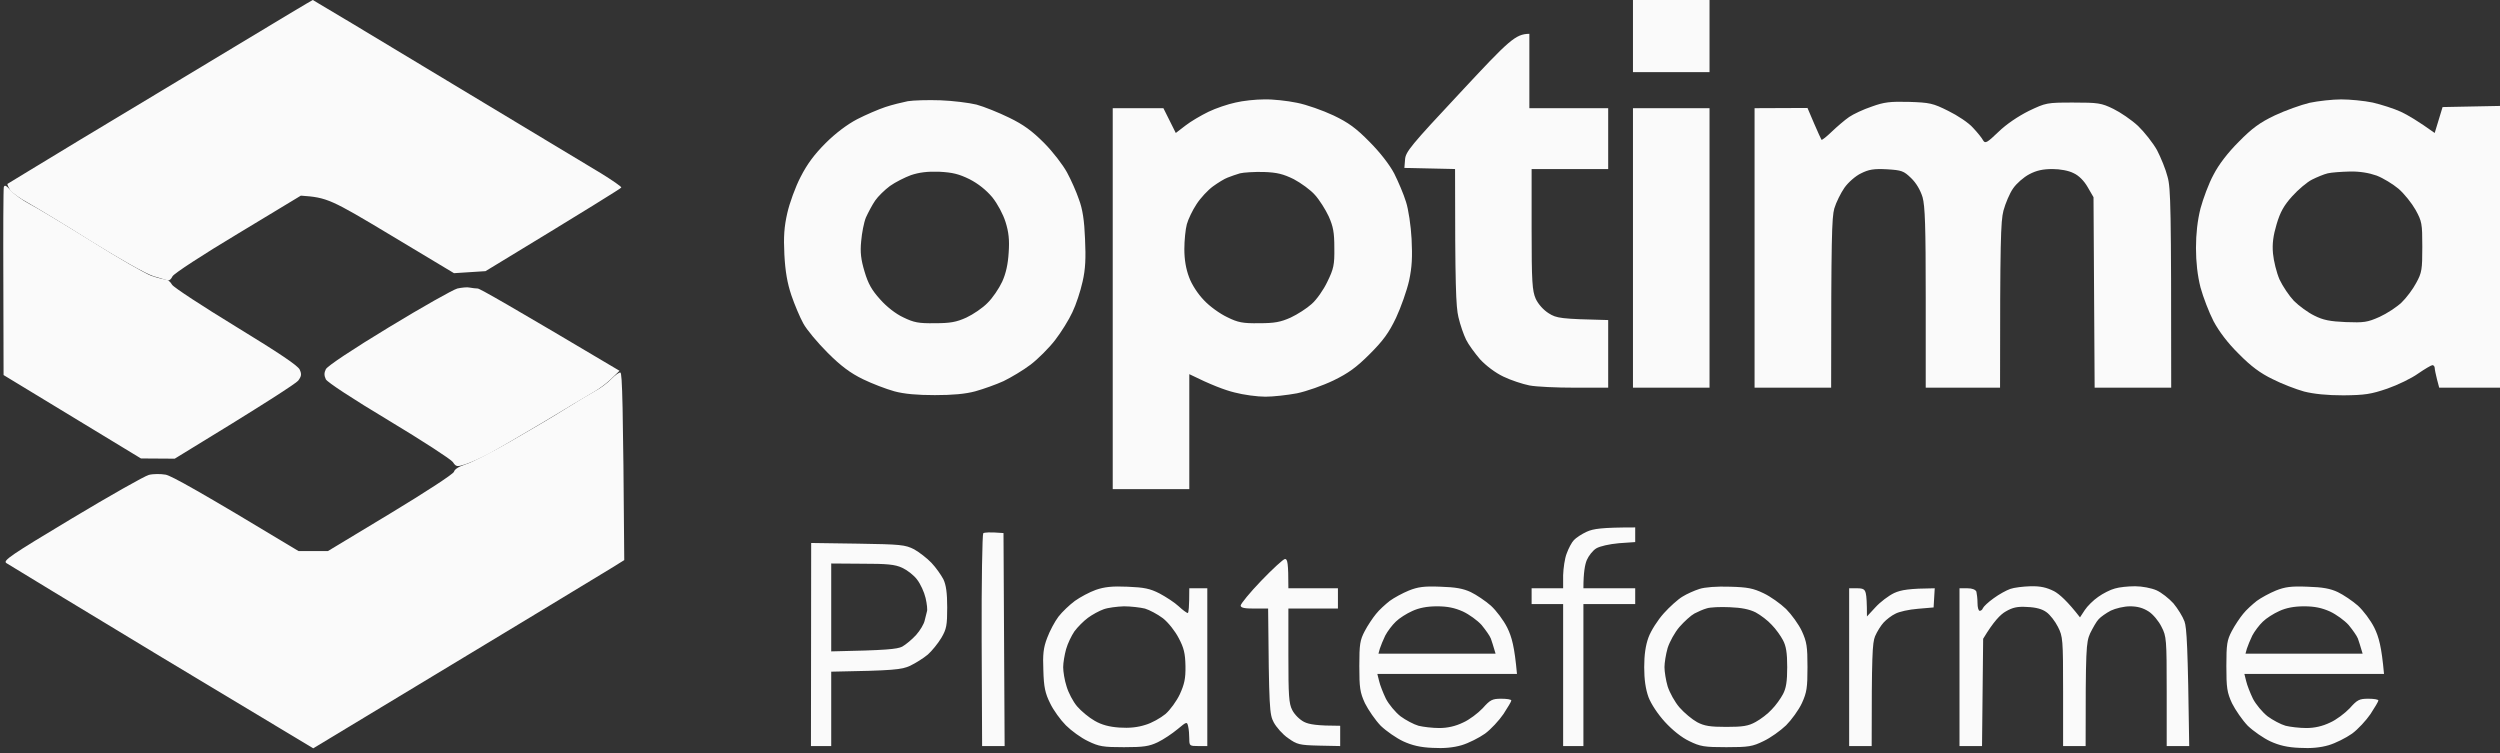
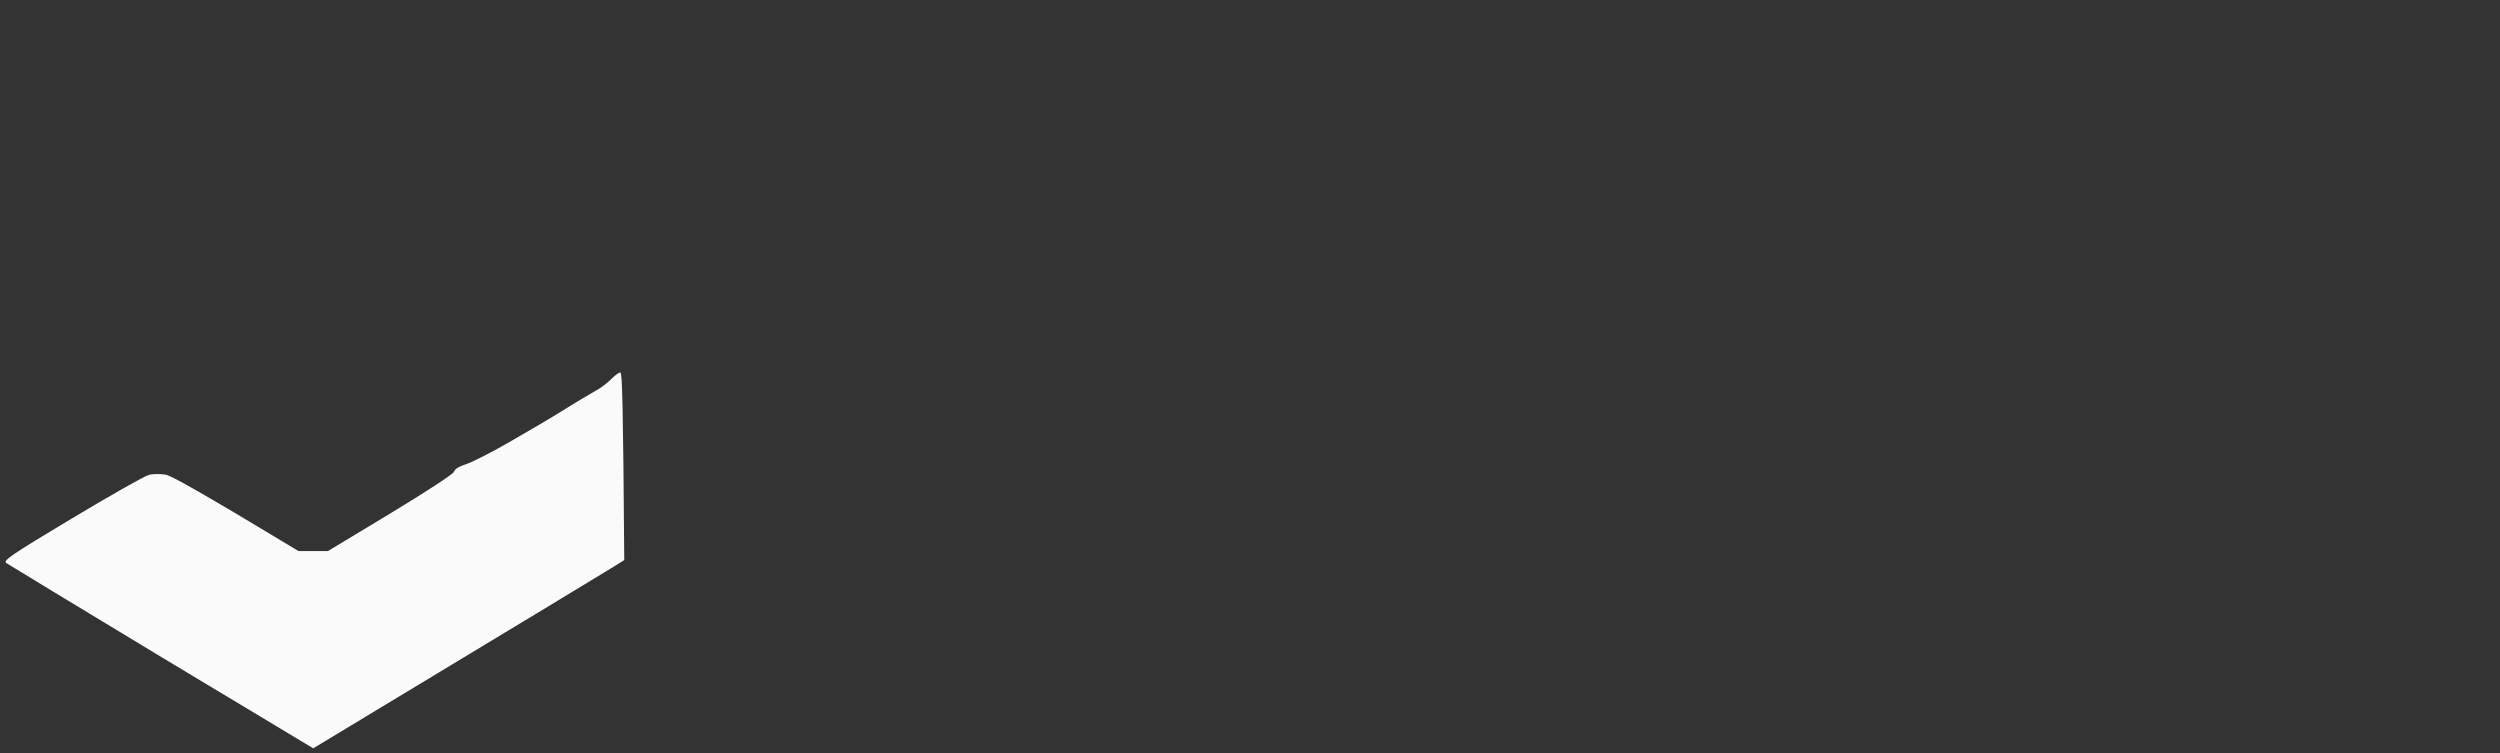
<svg xmlns="http://www.w3.org/2000/svg" width="302" height="91" viewBox="0 0 302 91" fill="none">
  <rect x="0" y="0" width="302" height="91" fill="#333333" stroke="none" />
-   <path fill-rule="evenodd" clip-rule="evenodd" d="M197.262 -0H206.511V8.713H197.262V-0ZM282.821 12.007C283.855 12.007 285.596 12.171 286.63 12.389C287.664 12.634 289.214 13.124 290.031 13.505C290.847 13.886 292.098 14.621 294.111 16.064L295.063 12.933L302.001 12.797V46.832H294.655L294.383 45.797C294.247 45.252 294.111 44.626 294.111 44.436C294.111 44.272 293.975 44.109 293.839 44.109C293.703 44.109 292.914 44.572 292.125 45.116C291.336 45.688 289.65 46.505 288.398 46.941C286.412 47.621 285.678 47.73 283.093 47.757C281.08 47.757 279.529 47.594 278.332 47.295C277.353 47.022 275.639 46.369 274.524 45.797C273.055 45.089 271.912 44.245 270.443 42.748C269.11 41.441 268.049 40.025 267.396 38.8C266.852 37.738 266.145 35.913 265.818 34.715C265.455 33.263 265.274 31.675 265.274 29.951C265.274 28.226 265.455 26.638 265.818 25.186C266.145 23.988 266.825 22.136 267.396 21.101C268.022 19.876 269.11 18.46 270.443 17.126C272.048 15.492 272.973 14.812 274.796 13.941C276.074 13.341 277.979 12.661 279.013 12.416C280.046 12.198 281.787 12.007 282.821 12.007ZM279.285 21.7C278.686 22 277.598 22.926 276.891 23.715C275.884 24.832 275.449 25.621 275.013 27.091C274.605 28.453 274.469 29.46 274.578 30.631C274.66 31.53 275.013 32.946 275.367 33.762C275.748 34.579 276.537 35.75 277.108 36.349C277.707 36.948 278.822 37.765 279.557 38.119C280.618 38.663 281.461 38.827 283.365 38.908C285.569 38.99 285.977 38.936 287.446 38.282C288.344 37.874 289.541 37.084 290.112 36.54C290.683 35.995 291.5 34.906 291.88 34.171C292.561 32.946 292.615 32.537 292.615 29.814C292.615 26.983 292.561 26.738 291.799 25.349C291.336 24.532 290.439 23.416 289.758 22.817C289.078 22.245 287.881 21.51 287.092 21.21C286.167 20.884 285.052 20.693 283.855 20.72C282.821 20.747 281.651 20.829 281.189 20.938C280.726 21.047 279.883 21.401 279.285 21.7Z" fill="#FAFAFA" />
-   <path fill-rule="evenodd" clip-rule="evenodd" d="M1.33 23.035C1.738 23.497 2.745 24.205 3.561 24.641C4.377 25.049 7.751 27.091 11.042 29.134C14.334 31.203 17.599 33.082 18.306 33.327C19.041 33.572 19.802 33.762 20.02 33.762C20.238 33.762 20.591 34.035 20.782 34.389C20.972 34.715 24.482 37.002 28.535 39.48C33.704 42.639 35.989 44.163 36.207 44.653C36.452 45.198 36.425 45.443 36.017 45.988C35.744 46.314 32.289 48.602 21.108 55.408L17.027 55.381L0.432 45.307L0.405 34.144C0.378 28.017 0.405 22.817 0.46 22.599C0.568 22.299 0.759 22.408 1.33 23.035ZM56.747 34.742C57.046 34.797 57.481 34.851 57.699 34.851C57.916 34.824 61.861 37.084 74.838 44.79L73.859 45.743C73.342 46.26 72.362 46.995 71.682 47.376C71.029 47.757 68.309 49.364 65.67 50.97C63.004 52.55 60.038 54.292 59.059 54.809C58.08 55.327 56.801 55.898 56.203 56.089C55.196 56.416 55.087 56.389 54.706 55.817C54.489 55.49 51.006 53.23 46.98 50.807C42.573 48.166 39.553 46.178 39.363 45.824C39.145 45.361 39.145 45.035 39.363 44.599C39.553 44.218 42.573 42.203 46.98 39.535C51.006 37.084 54.733 34.988 55.25 34.851C55.767 34.742 56.447 34.661 56.747 34.742ZM136.185 70.874C138.198 70.956 138.905 71.092 140.075 71.691C140.837 72.099 141.898 72.78 142.388 73.243C142.85 73.678 143.34 74.032 143.476 74.059C143.585 74.059 143.666 73.379 143.666 71.064H145.843V90.124H144.755C143.721 90.124 143.666 90.097 143.666 89.253C143.666 88.763 143.612 88.082 143.53 87.755C143.394 87.156 143.367 87.156 142.252 88.082C141.599 88.626 140.538 89.334 139.858 89.661C138.824 90.151 138.171 90.26 135.777 90.26C133.247 90.26 132.757 90.178 131.424 89.525C130.608 89.144 129.411 88.272 128.758 87.619C128.105 86.965 127.235 85.767 126.854 84.951C126.255 83.753 126.092 82.99 126.038 81.003C125.956 79.042 126.038 78.253 126.5 77.055C126.799 76.238 127.425 75.067 127.86 74.495C128.323 73.896 129.221 73.052 129.846 72.589C130.499 72.126 131.615 71.527 132.376 71.255C133.41 70.901 134.335 70.792 136.185 70.874ZM131.424 74.631C130.907 75.012 130.173 75.748 129.792 76.265C129.438 76.782 128.976 77.735 128.785 78.416C128.595 79.097 128.432 80.077 128.432 80.594C128.432 81.112 128.595 82.173 128.84 82.909C129.057 83.671 129.629 84.76 130.118 85.332C130.608 85.904 131.56 86.693 132.24 87.074C133.084 87.564 134.009 87.809 135.233 87.891C136.43 87.973 137.436 87.864 138.361 87.564C139.123 87.347 140.184 86.748 140.783 86.257C141.354 85.767 142.143 84.678 142.524 83.862C143.068 82.663 143.231 81.983 143.204 80.458C143.177 78.933 143.013 78.253 142.388 77.082C141.952 76.238 141.136 75.203 140.483 74.686C139.83 74.196 138.851 73.678 138.307 73.515C137.736 73.379 136.593 73.243 135.777 73.243C134.961 73.27 133.845 73.406 133.328 73.597C132.784 73.787 131.941 74.25 131.424 74.631ZM174 70.874C175.823 70.928 176.748 71.092 177.673 71.527C178.353 71.854 179.441 72.589 180.094 73.161C180.747 73.76 181.617 74.903 182.08 75.829C182.624 76.946 182.95 78.089 183.25 81.411H166.382L166.6 82.282C166.709 82.772 167.09 83.725 167.416 84.406C167.77 85.087 168.559 86.04 169.185 86.53C169.81 86.993 170.79 87.51 171.361 87.673C171.905 87.809 173.048 87.946 173.864 87.946C174.861 87.946 175.814 87.728 176.72 87.292C177.482 86.965 178.543 86.149 179.114 85.55C180.012 84.542 180.257 84.406 181.345 84.406C182.025 84.406 182.569 84.488 182.569 84.624C182.569 84.733 182.134 85.468 181.617 86.257C181.1 87.02 180.094 88.109 179.386 88.626C178.652 89.144 177.4 89.77 176.584 90.015C175.578 90.314 174.408 90.423 173.048 90.342C171.606 90.287 170.572 90.042 169.511 89.552C168.695 89.171 167.471 88.327 166.791 87.673C166.138 86.993 165.294 85.767 164.886 84.951C164.288 83.644 164.206 83.099 164.206 80.458C164.206 77.817 164.288 77.327 164.859 76.238C165.213 75.557 165.838 74.631 166.219 74.168C166.6 73.678 167.362 72.998 167.879 72.589C168.396 72.208 169.457 71.636 170.191 71.337C171.279 70.901 172.041 70.792 174 70.874ZM168.613 75.094C168.178 75.502 167.607 76.265 167.335 76.782C167.09 77.3 166.791 78.007 166.682 78.362L166.518 78.96H180.665C180.393 78.007 180.203 77.463 180.094 77.136C179.958 76.782 179.441 76.074 178.978 75.502C178.489 74.958 177.482 74.223 176.72 73.869C175.741 73.433 174.87 73.243 173.592 73.243C172.395 73.243 171.415 73.433 170.599 73.814C169.919 74.114 169.021 74.686 168.613 75.094ZM208.958 70.874C211.107 70.928 211.787 71.064 213.039 71.663C213.855 72.045 215.079 72.916 215.759 73.569C216.412 74.223 217.283 75.421 217.664 76.238C218.262 77.545 218.344 78.116 218.344 80.594C218.344 83.072 218.262 83.644 217.664 84.951C217.283 85.767 216.412 86.965 215.759 87.619C215.079 88.272 213.855 89.144 213.039 89.525C211.706 90.178 211.243 90.26 208.55 90.26C205.857 90.26 205.394 90.178 204.061 89.525C203.136 89.089 202.021 88.191 201.123 87.21C200.253 86.257 199.464 85.059 199.137 84.215C198.784 83.235 198.62 82.064 198.62 80.594C198.62 79.124 198.784 77.953 199.137 77C199.436 76.183 200.253 74.903 200.987 74.087C201.694 73.297 202.728 72.371 203.245 72.072C203.762 71.745 204.687 71.337 205.286 71.146C205.938 70.928 207.408 70.819 208.958 70.874ZM204.687 74.114C204.279 74.332 203.463 75.067 202.891 75.72C202.32 76.374 201.694 77.517 201.45 78.28C201.232 79.042 201.069 80.077 201.069 80.594C201.069 81.112 201.232 82.173 201.45 82.909C201.694 83.671 202.32 84.814 202.891 85.468C203.463 86.121 204.415 86.911 205.013 87.238C205.884 87.701 206.591 87.809 208.55 87.809C210.536 87.809 211.216 87.701 212.087 87.21C212.685 86.884 213.556 86.23 214.018 85.713C214.508 85.223 215.107 84.379 215.379 83.862C215.759 83.154 215.895 82.337 215.895 80.594C215.895 78.852 215.759 78.035 215.379 77.327C215.107 76.809 214.508 75.965 214.018 75.475C213.556 74.958 212.685 74.305 212.087 73.978C211.325 73.597 210.373 73.406 208.958 73.352C207.843 73.297 206.591 73.352 206.183 73.488C205.775 73.597 205.095 73.896 204.687 74.114ZM278.739 70.874C280.562 70.928 281.487 71.092 282.411 71.527C283.092 71.854 284.18 72.589 284.833 73.161C285.486 73.76 286.356 74.903 286.819 75.829C287.363 76.946 287.689 78.089 287.988 81.411H271.121L271.339 82.282C271.448 82.772 271.829 83.725 272.155 84.406C272.509 85.087 273.298 86.04 273.924 86.53C274.549 86.993 275.529 87.51 276.1 87.673C276.644 87.809 277.787 87.946 278.603 87.946C279.6 87.946 280.552 87.728 281.459 87.292C282.221 86.965 283.282 86.149 283.853 85.55C284.751 84.542 284.996 84.406 286.084 84.406C286.764 84.406 287.308 84.488 287.308 84.624C287.308 84.733 286.873 85.468 286.356 86.257C285.839 87.02 284.833 88.109 284.125 88.626C283.391 89.144 282.139 89.77 281.323 90.015C280.317 90.314 279.147 90.423 277.787 90.342C276.345 90.287 275.311 90.042 274.25 89.552C273.434 89.171 272.21 88.327 271.53 87.673C270.877 86.993 270.033 85.767 269.625 84.951C269.027 83.644 268.945 83.099 268.945 80.458C268.945 77.817 269.027 77.327 269.598 76.238C269.952 75.557 270.577 74.631 270.958 74.168C271.339 73.678 272.101 72.998 272.618 72.589C273.135 72.208 274.196 71.636 274.93 71.337C276.018 70.901 276.78 70.792 278.739 70.874ZM273.352 75.094C272.917 75.502 272.346 76.265 272.074 76.782C271.829 77.3 271.53 78.007 271.421 78.362L271.257 78.96H285.404C285.132 78.007 284.942 77.463 284.833 77.136C284.697 76.782 284.18 76.074 283.717 75.502C283.228 74.958 282.221 74.223 281.459 73.869C280.48 73.433 279.609 73.243 278.331 73.243C277.134 73.243 276.154 73.433 275.338 73.814C274.658 74.114 273.76 74.686 273.352 75.094Z" fill="#FAFAFA" />
-   <path d="M9.819 16.799C14.688 13.886 22.931 8.903 28.182 5.745C33.405 2.587 37.731 -0 37.785 -0C37.812 -0 45.103 4.356 53.972 9.72C62.814 15.057 71.22 20.094 72.608 20.938C73.968 21.782 75.083 22.544 75.056 22.653C75.002 22.762 71.302 25.077 58.651 32.755L54.843 33L47.225 28.426C39.962 24.069 39.526 23.851 36.343 23.634L28.726 28.235C24.455 30.794 21 33.054 20.837 33.381C20.701 33.681 20.456 33.926 20.293 33.871C20.129 33.844 19.34 33.599 18.524 33.354C17.654 33.082 14.498 31.312 11.043 29.161C7.751 27.091 4.269 24.995 3.344 24.478C2.392 23.96 1.44 23.28 1.222 22.953C1.004 22.599 0.868 22.272 0.895 22.218C0.95 22.191 4.949 19.74 9.819 16.799Z" fill="#FAFAFA" />
  <path d="M71.846 47.267C72.526 46.913 73.424 46.233 73.859 45.77C74.322 45.307 74.811 44.953 74.947 45.007C75.165 45.089 75.274 48.765 75.41 67.661L73.832 68.641C72.961 69.186 64.501 74.305 37.84 90.396L19.531 79.396C9.492 73.324 1.031 68.206 0.759 68.015C0.351 67.715 1.249 67.089 8.649 62.651C13.274 59.874 17.463 57.505 17.98 57.369C18.497 57.233 19.422 57.233 20.02 57.342C20.701 57.478 23.938 59.248 36.071 66.572H39.608L47.144 62.025C51.469 59.411 54.761 57.26 54.843 56.988C54.897 56.688 55.468 56.334 56.258 56.089C56.965 55.871 59.386 54.646 61.644 53.339C63.875 52.059 66.84 50.317 68.173 49.473C69.506 48.629 71.166 47.648 71.846 47.267Z" fill="#FAFAFA" />
-   <path fill-rule="evenodd" clip-rule="evenodd" d="M184.747 4.084V13.069H194.269V20.421H185.019V27.718C185.019 34.116 185.101 35.124 185.509 36.077C185.808 36.73 186.434 37.438 187.087 37.847C188.039 38.446 188.474 38.527 194.269 38.663V46.832H190.27C188.039 46.832 185.563 46.723 184.747 46.559C183.931 46.396 182.516 45.933 181.619 45.498C180.639 45.035 179.524 44.191 178.789 43.401C178.164 42.666 177.375 41.604 177.103 41.032C176.831 40.488 176.395 39.262 176.178 38.309C175.878 37.03 175.77 34.715 175.77 20.421L169.649 20.285L169.73 19.277C169.785 18.352 170.41 17.589 176.395 11.191C182.326 4.819 183.061 4.111 184.747 4.084V4.084ZM113.606 12.116C115.103 12.171 117.061 12.416 117.959 12.634C118.857 12.879 120.625 13.587 121.904 14.213C123.645 15.057 124.679 15.819 126.121 17.262C127.182 18.324 128.406 19.931 128.896 20.829C129.385 21.728 130.038 23.198 130.337 24.096C130.773 25.24 130.99 26.656 131.072 28.861C131.181 31.203 131.126 32.51 130.773 34.035C130.528 35.151 129.984 36.812 129.548 37.71C129.14 38.609 128.188 40.134 127.454 41.087C126.719 42.04 125.386 43.374 124.488 44.054C123.591 44.735 122.122 45.606 121.224 46.042C120.326 46.451 118.803 46.995 117.823 47.267C116.626 47.594 115.075 47.73 112.926 47.73C110.804 47.73 109.226 47.594 108.029 47.267C107.05 46.995 105.336 46.342 104.221 45.797C102.724 45.062 101.582 44.218 99.977 42.611C98.78 41.413 97.447 39.834 97.039 39.072C96.63 38.337 95.978 36.785 95.597 35.668C95.107 34.198 94.862 32.809 94.753 30.767C94.644 28.589 94.726 27.391 95.107 25.73C95.379 24.532 96.086 22.572 96.712 21.374C97.501 19.822 98.372 18.651 99.732 17.29C100.929 16.092 102.344 15.03 103.541 14.403C104.602 13.859 106.125 13.205 106.941 12.933C107.757 12.661 108.982 12.361 109.662 12.225C110.342 12.116 112.11 12.062 113.606 12.116ZM107.512 22.463C106.887 22.926 106.071 23.715 105.717 24.233C105.363 24.75 104.874 25.676 104.602 26.275C104.357 26.874 104.112 28.154 104.03 29.134C103.894 30.468 104.003 31.366 104.438 32.809C104.874 34.28 105.309 35.042 106.315 36.158C107.077 37.03 108.22 37.928 109.118 38.337C110.396 38.963 110.967 39.072 112.926 39.045C114.803 39.045 115.538 38.908 116.735 38.364C117.551 37.983 118.721 37.193 119.292 36.594C119.891 36.022 120.68 34.852 121.061 34.035C121.523 33.027 121.768 31.884 121.849 30.495C121.958 28.997 121.849 28.017 121.469 26.819C121.169 25.866 120.516 24.641 119.864 23.824C119.129 22.953 118.177 22.191 117.116 21.646C115.837 21.02 115.075 20.829 113.47 20.747C112.028 20.693 111.022 20.829 110.043 21.156C109.308 21.428 108.165 22 107.512 22.463ZM152.727 12.007C153.734 11.98 155.502 12.171 156.672 12.416C157.814 12.634 159.8 13.342 161.079 13.941C162.902 14.812 163.827 15.493 165.432 17.126C166.683 18.379 167.853 19.876 168.424 20.965C168.914 21.945 169.567 23.47 169.839 24.369C170.138 25.267 170.437 27.282 170.519 28.861C170.628 31.04 170.573 32.238 170.22 33.898C169.948 35.097 169.24 37.111 168.642 38.391C167.771 40.215 167.091 41.141 165.459 42.775C163.854 44.381 162.874 45.089 161.079 45.961C159.773 46.587 157.842 47.267 156.672 47.512C155.502 47.73 153.788 47.921 152.863 47.921C151.911 47.921 150.224 47.703 149.109 47.404C147.993 47.131 146.307 46.505 143.668 45.198V59.084H134.418V13.069H140.539L142.036 16.064L143.205 15.166C143.831 14.676 145.082 13.941 145.98 13.505C146.878 13.069 148.347 12.579 149.245 12.389C150.143 12.171 151.693 12.007 152.727 12.007ZM148.293 21.455C147.912 21.592 147.123 22.082 146.524 22.517C145.926 22.953 145.028 23.906 144.538 24.668C144.049 25.404 143.532 26.493 143.369 27.092C143.205 27.691 143.069 29.052 143.069 30.087C143.069 31.366 143.26 32.483 143.641 33.49C143.967 34.389 144.702 35.505 145.436 36.267C146.116 37.002 147.368 37.901 148.238 38.309C149.544 38.963 150.143 39.072 152.101 39.045C153.978 39.045 154.686 38.908 155.91 38.364C156.726 37.983 157.869 37.248 158.44 36.73C159.039 36.213 159.882 35.015 160.344 34.035C161.106 32.483 161.215 31.993 161.188 29.951C161.188 28.072 161.052 27.364 160.508 26.139C160.127 25.322 159.392 24.151 158.848 23.552C158.331 22.953 157.161 22.109 156.291 21.646C155.012 21.02 154.278 20.829 152.645 20.775C151.53 20.747 150.224 20.829 149.789 20.938C149.354 21.074 148.674 21.292 148.293 21.455ZM230.588 12.307C233.118 12.389 233.498 12.47 235.348 13.396C236.464 13.941 237.824 14.839 238.341 15.438C238.885 16.01 239.429 16.691 239.565 16.963C239.81 17.371 240.028 17.262 241.415 15.928C242.367 15.002 243.782 14.05 245.088 13.396C247.155 12.416 247.237 12.389 250.447 12.389C253.44 12.389 253.848 12.443 255.29 13.151C256.133 13.559 257.493 14.485 258.282 15.22C259.044 15.955 260.078 17.262 260.567 18.134C261.03 19.032 261.628 20.475 261.846 21.374C262.227 22.735 262.281 24.968 262.281 46.832H253.032L252.896 23.824L252.188 22.599C251.753 21.837 251.1 21.183 250.474 20.911C249.903 20.611 248.842 20.421 247.944 20.421C246.802 20.421 246.013 20.584 245.142 21.047C244.462 21.401 243.592 22.163 243.183 22.762C242.775 23.334 242.258 24.559 242.014 25.458C241.687 26.765 241.606 28.997 241.606 46.832H232.628V35.995C232.628 27.282 232.546 24.913 232.247 23.824C231.975 22.953 231.485 22.109 230.86 21.51C229.962 20.639 229.717 20.557 227.921 20.448C226.344 20.366 225.745 20.475 224.82 20.938C224.167 21.238 223.269 22.027 222.807 22.681C222.372 23.307 221.8 24.451 221.583 25.186C221.283 26.275 221.202 28.589 221.202 46.832H211.952V13.069L218.345 13.042L219.134 14.893C219.57 15.901 219.978 16.799 220.032 16.881C220.086 16.963 220.631 16.527 221.283 15.901C221.909 15.302 222.861 14.485 223.378 14.131C223.895 13.777 225.119 13.205 226.099 12.879C227.595 12.334 228.302 12.252 230.588 12.307ZM197.262 13.069H206.511V46.832H197.262V13.069Z" fill="#FAFAFA" />
-   <path fill-rule="evenodd" clip-rule="evenodd" d="M197.533 63.713V65.483L195.574 65.619C194.404 65.728 193.289 65.973 192.826 66.245C192.418 66.49 191.902 67.144 191.684 67.661C191.466 68.178 191.276 69.159 191.276 71.064H197.533V72.971H191.276V90.124H188.827V72.971H185.019V71.064H188.827V69.485C188.855 68.641 189.018 67.443 189.263 66.844C189.48 66.245 189.861 65.51 190.133 65.238C190.378 64.966 191.085 64.503 191.684 64.23C192.473 63.876 193.425 63.713 197.533 63.713V63.713ZM121.223 64.394L121.359 90.124H118.639L118.584 77.381C118.557 70.329 118.666 64.53 118.775 64.421C118.911 64.312 119.509 64.258 121.223 64.394ZM97.99 65.592L103.622 65.673C108.845 65.755 109.335 65.81 110.423 66.354C111.048 66.708 112.001 67.443 112.518 67.988C113.062 68.56 113.687 69.458 113.959 69.975C114.286 70.656 114.422 71.609 114.422 73.379C114.422 75.53 114.34 75.993 113.715 77.055C113.306 77.735 112.572 78.634 112.082 79.07C111.565 79.505 110.613 80.104 109.933 80.431C108.899 80.894 108.056 81.003 100.411 81.139V90.124H97.963L97.99 65.592ZM100.411 78.688C107.158 78.552 108.355 78.416 108.981 78.117C109.416 77.871 110.178 77.245 110.668 76.701C111.157 76.156 111.62 75.367 111.701 74.958C111.81 74.55 111.919 74.06 111.973 73.869C112.055 73.678 111.973 72.943 111.81 72.235C111.647 71.527 111.184 70.52 110.776 70.003C110.396 69.485 109.579 68.859 108.981 68.587C108.11 68.178 107.131 68.097 104.138 68.097L100.411 68.07V78.688ZM155.229 67.525C155.529 67.525 155.637 67.96 155.637 71.064H161.622V73.515H155.637V79.178C155.637 83.998 155.692 84.978 156.1 85.767C156.372 86.312 156.998 86.938 157.542 87.211C158.14 87.51 159.12 87.674 161.894 87.674V90.124L159.31 90.07C156.97 90.015 156.671 89.933 155.61 89.171C154.957 88.735 154.195 87.864 153.869 87.265C153.352 86.285 153.298 85.686 153.189 73.515H151.557C150.36 73.515 149.897 73.433 149.87 73.161C149.87 72.943 150.985 71.582 152.346 70.166C153.733 68.723 155.039 67.525 155.229 67.525ZM245.278 70.82C246.475 70.792 247.209 70.956 248.134 71.418C248.787 71.772 249.766 72.644 251.263 74.577L251.834 73.706C252.133 73.243 252.868 72.508 253.466 72.099C254.038 71.691 254.935 71.228 255.479 71.092C255.996 70.928 257.085 70.82 257.928 70.82C258.771 70.82 259.887 71.037 260.512 71.31C261.111 71.582 262.009 72.29 262.553 72.889C263.07 73.515 263.668 74.468 263.886 75.067C264.158 75.829 264.294 78.008 264.457 90.124H261.737V83.535C261.737 77.218 261.709 76.864 261.111 75.721C260.784 75.04 260.077 74.196 259.56 73.869C258.88 73.433 258.2 73.243 257.302 73.243C256.595 73.243 255.561 73.488 254.99 73.76C254.418 74.06 253.766 74.522 253.521 74.795C253.249 75.067 252.813 75.857 252.487 76.51C251.997 77.626 251.943 78.28 251.943 90.124H249.222V83.535C249.222 77.218 249.195 76.891 248.597 75.721C248.27 75.067 247.644 74.25 247.209 73.951C246.701 73.57 245.93 73.361 244.897 73.324C243.7 73.243 243.128 73.379 242.285 73.869C241.659 74.223 240.843 75.04 239.565 77.163L239.429 90.124H236.708V71.064H237.66C238.259 71.064 238.64 71.228 238.748 71.473C238.803 71.718 238.884 72.317 238.884 72.834C238.884 73.379 238.993 73.787 239.156 73.787C239.293 73.787 239.483 73.651 239.537 73.461C239.619 73.27 240.19 72.725 240.843 72.263C241.469 71.8 242.367 71.31 242.829 71.146C243.264 70.983 244.38 70.847 245.278 70.82ZM223.378 71.064H224.33C225.092 71.064 225.282 71.201 225.391 71.691C225.472 72.017 225.527 72.78 225.527 74.468L226.561 73.352C227.132 72.725 228.138 71.963 228.819 71.636C229.662 71.255 230.614 71.092 233.715 71.064L233.579 73.379L231.675 73.542C230.614 73.624 229.39 73.896 228.955 74.141C228.492 74.359 227.866 74.849 227.54 75.203C227.214 75.557 226.751 76.292 226.506 76.864C226.18 77.681 226.098 79.097 226.098 90.124H223.378V71.064Z" fill="#FAFAFA" />
</svg>